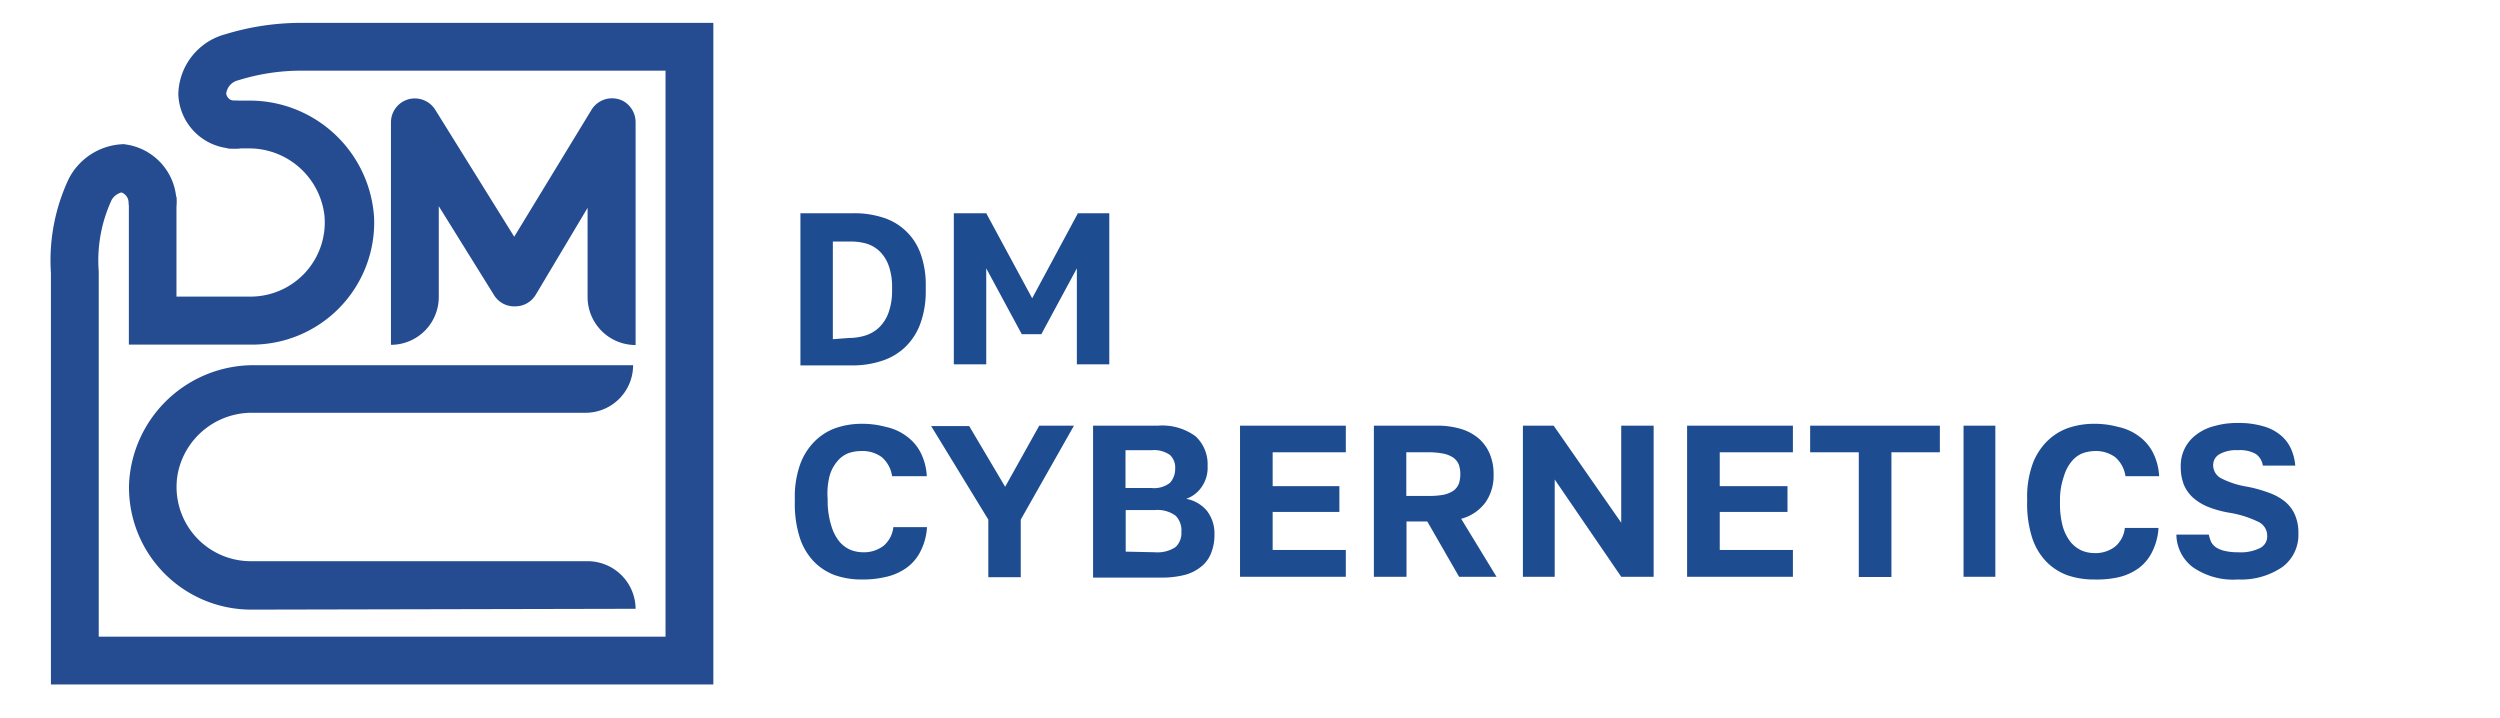
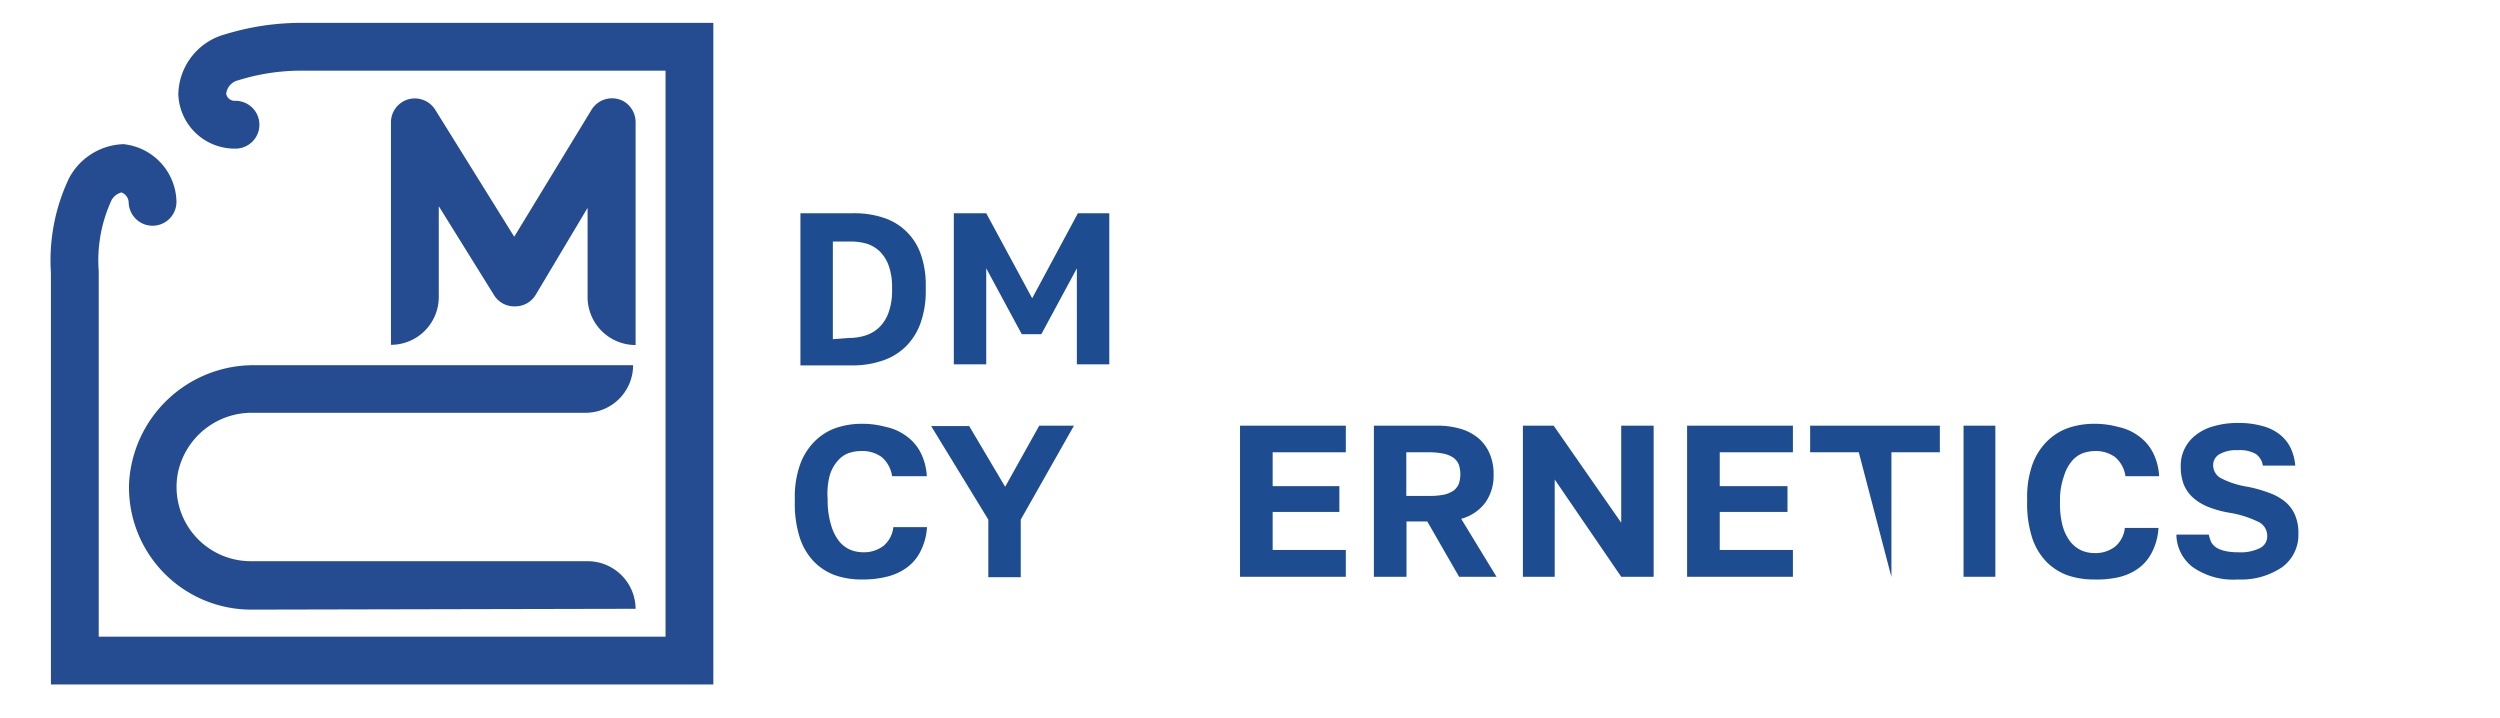
<svg xmlns="http://www.w3.org/2000/svg" id="Слой_1" data-name="Слой 1" viewBox="0 0 120.28 34.53">
  <defs>
    <style>.cls-1{fill:#254c91;}.cls-2{fill:none;stroke:#254c91;stroke-linecap:round;stroke-miterlimit:10;stroke-width:2.3px;}.cls-3{fill:#1d4c91;}</style>
  </defs>
  <path class="cls-1" d="M30,4.87a1.16,1.16,0,0,0-1.54.41l-3.72,6.11-3.8-6.11a1.16,1.16,0,0,0-1.3-.5,1.15,1.15,0,0,0-.83,1.1V16.59a2.3,2.3,0,0,0,2.3-2.3V9.92l2.66,4.28a1.14,1.14,0,0,0,1,.54h0a1.15,1.15,0,0,0,1-.55L28.27,10v4.3a2.31,2.31,0,0,0,2.31,2.3V5.91A1.17,1.17,0,0,0,30,4.87Z" />
  <path class="cls-2" d="M11.33,6a1.56,1.56,0,0,1-1.6-1.47,1.9,1.9,0,0,1,1.44-1.78,11.28,11.28,0,0,1,3.31-.5H33.17V31.78H3.6V13.09a8.05,8.05,0,0,1,.75-4,1.92,1.92,0,0,1,1.55-1A1.69,1.69,0,0,1,7.34,9.71" />
-   <path class="cls-1" d="M12,4.84h-2a2.11,2.11,0,0,1,1,1.82,2,2,0,0,1-.06.48h1a3.65,3.65,0,0,1,3.67,3.23,3.57,3.57,0,0,1-3.56,3.9H8.49V9.46a3.2,3.2,0,0,1-.63.07A3.09,3.09,0,0,1,6.2,9.05v7.53h6A5.88,5.88,0,0,0,18,10.5,6,6,0,0,0,12,4.84Z" />
  <path class="cls-3" d="M38.51,10.26h2.54a4.45,4.45,0,0,1,1.47.22,2.8,2.8,0,0,1,1.78,1.75,4.39,4.39,0,0,1,.24,1.51V14a4.52,4.52,0,0,1-.25,1.54,3,3,0,0,1-.7,1.12,2.9,2.9,0,0,1-1.13.69,4.48,4.48,0,0,1-1.51.23H38.51Zm2.34,6a2.61,2.61,0,0,0,.79-.12,1.7,1.7,0,0,0,.66-.39,1.88,1.88,0,0,0,.45-.71A3.06,3.06,0,0,0,42.92,14v-.21a3,3,0,0,0-.16-1,1.83,1.83,0,0,0-.42-.68,1.6,1.6,0,0,0-.62-.38,2.76,2.76,0,0,0-.77-.11h-.88v4.7Z" />
  <path class="cls-3" d="M45.89,10.26h1.56l2.21,4.09,2.2-4.09h1.51v7.27H51.81V12.91L50.1,16.08h-.94l-1.71-3.17v4.62H45.89Z" />
  <path class="cls-3" d="M41.47,27.88a3.87,3.87,0,0,1-1.31-.21,2.74,2.74,0,0,1-1-.65,3,3,0,0,1-.68-1.15,5.34,5.34,0,0,1-.24-1.71V24a4.68,4.68,0,0,1,.25-1.64,3,3,0,0,1,.7-1.12,2.72,2.72,0,0,1,1-.64,3.82,3.82,0,0,1,1.28-.21,4.26,4.26,0,0,1,1.15.15,2.53,2.53,0,0,1,1,.45,2.21,2.21,0,0,1,.67.78,2.82,2.82,0,0,1,.3,1.14H42.92a1.48,1.48,0,0,0-.5-.92,1.58,1.58,0,0,0-1-.29,1.88,1.88,0,0,0-.62.11,1.3,1.3,0,0,0-.52.39,1.83,1.83,0,0,0-.37.71A3.4,3.4,0,0,0,39.82,24v.2A4.1,4.1,0,0,0,40,25.31a2.23,2.23,0,0,0,.38.74,1.43,1.43,0,0,0,.53.4,1.61,1.61,0,0,0,.6.12,1.55,1.55,0,0,0,1-.31,1.36,1.36,0,0,0,.47-.9h1.62a2.94,2.94,0,0,1-.31,1.16,2.16,2.16,0,0,1-.65.78,2.68,2.68,0,0,1-.95.44A4.73,4.73,0,0,1,41.47,27.88Z" />
  <path class="cls-3" d="M47.55,25l-2.75-4.5h1.83l1.73,2.92L50,20.48h1.67L49.11,25v2.77H47.55Z" />
-   <path class="cls-3" d="M52.59,20.48h3.12a2.7,2.7,0,0,1,1.81.51,1.83,1.83,0,0,1,.58,1.43,1.62,1.62,0,0,1-.28,1,1.5,1.5,0,0,1-.75.58,1.69,1.69,0,0,1,1,.58,1.78,1.78,0,0,1,.36,1.15,2.3,2.3,0,0,1-.15.85,1.53,1.53,0,0,1-.45.65,2.12,2.12,0,0,1-.79.42,4.49,4.49,0,0,1-1.18.14H52.59Zm2.81,3a1.25,1.25,0,0,0,.89-.25,1,1,0,0,0,.25-.68.83.83,0,0,0-.25-.66,1.33,1.33,0,0,0-.88-.23H54.15v1.82Zm.16,3.09a1.58,1.58,0,0,0,1-.25.94.94,0,0,0,.28-.74,1,1,0,0,0-.28-.77,1.49,1.49,0,0,0-1-.27h-1.4v2Z" />
  <path class="cls-3" d="M59.66,20.48h5.09v1.28H61.23v1.63h3.21v1.24H61.23v1.83h3.52v1.29H59.66Z" />
  <path class="cls-3" d="M66.1,20.48h3a3.92,3.92,0,0,1,1.2.16,2.37,2.37,0,0,1,.86.47,2,2,0,0,1,.52.74,2.49,2.49,0,0,1,.18,1,2.24,2.24,0,0,1-.39,1.32,2.13,2.13,0,0,1-1.17.79L72,27.75h-1.8l-1.53-2.66h-1v2.66H66.1Zm2.65,3.38a3.59,3.59,0,0,0,.72-.06,1.36,1.36,0,0,0,.47-.2.81.81,0,0,0,.25-.33,1.53,1.53,0,0,0,.07-.46,1.52,1.52,0,0,0-.07-.45.81.81,0,0,0-.25-.33,1.36,1.36,0,0,0-.47-.2,3.5,3.5,0,0,0-.72-.07H67.66v2.1Z" />
  <path class="cls-3" d="M73.27,20.48h1.48L78,25.15V20.48h1.56v7.27H78l-3.2-4.68v4.68H73.27Z" />
  <path class="cls-3" d="M81.17,20.48h5.09v1.28H82.74v1.63H86v1.24H82.74v1.83h3.52v1.29H81.17Z" />
-   <path class="cls-3" d="M89.43,21.76H87.09V20.48h6.24v1.28H91v6H89.43Z" />
+   <path class="cls-3" d="M89.43,21.76H87.09V20.48h6.24v1.28H91v6Z" />
  <path class="cls-3" d="M94.47,20.48H96v7.27H94.47Z" />
  <path class="cls-3" d="M100.76,27.88a3.87,3.87,0,0,1-1.31-.21,2.74,2.74,0,0,1-1-.65,3,3,0,0,1-.68-1.15,5.34,5.34,0,0,1-.24-1.71V24a4.68,4.68,0,0,1,.25-1.64,3,3,0,0,1,.7-1.12,2.72,2.72,0,0,1,1-.64,3.82,3.82,0,0,1,1.28-.21,4.26,4.26,0,0,1,1.15.15,2.53,2.53,0,0,1,1,.45,2.21,2.21,0,0,1,.67.78,2.82,2.82,0,0,1,.3,1.14h-1.62a1.48,1.48,0,0,0-.5-.92,1.58,1.58,0,0,0-.95-.29,1.88,1.88,0,0,0-.62.11,1.3,1.3,0,0,0-.52.39,2,2,0,0,0-.37.71A3.4,3.4,0,0,0,99.11,24v.2a4.1,4.1,0,0,0,.14,1.15,2.23,2.23,0,0,0,.38.74,1.52,1.52,0,0,0,.53.4,1.61,1.61,0,0,0,.6.12,1.55,1.55,0,0,0,1-.31,1.36,1.36,0,0,0,.47-.9h1.62a2.94,2.94,0,0,1-.31,1.16,2.16,2.16,0,0,1-.65.78,2.68,2.68,0,0,1-1,.44A4.73,4.73,0,0,1,100.76,27.88Z" />
  <path class="cls-3" d="M107.67,27.88a3.39,3.39,0,0,1-2.18-.6,2,2,0,0,1-.78-1.56h1.56a1.79,1.79,0,0,0,.12.37.77.77,0,0,0,.25.26,1.36,1.36,0,0,0,.42.16,2.62,2.62,0,0,0,.61.06,2.09,2.09,0,0,0,1.08-.21.62.62,0,0,0,.33-.57.74.74,0,0,0-.44-.69,5,5,0,0,0-1.37-.43,5,5,0,0,1-1-.27,2.55,2.55,0,0,1-.74-.44,1.75,1.75,0,0,1-.46-.64,2.37,2.37,0,0,1-.15-.89,1.84,1.84,0,0,1,.74-1.51,2.35,2.35,0,0,1,.87-.42,4,4,0,0,1,1.14-.15,4.2,4.2,0,0,1,1.19.15,2.23,2.23,0,0,1,.83.41,1.81,1.81,0,0,1,.52.65,2.47,2.47,0,0,1,.22.84h-1.56a.83.83,0,0,0-.34-.56,1.55,1.55,0,0,0-.86-.18,1.62,1.62,0,0,0-.9.2.6.6,0,0,0-.29.53.71.71,0,0,0,.4.63,4.22,4.22,0,0,0,1.26.4,6.36,6.36,0,0,1,1,.28,2.62,2.62,0,0,1,.78.42,1.69,1.69,0,0,1,.49.64,2.14,2.14,0,0,1,.17.91,1.92,1.92,0,0,1-.77,1.61A3.52,3.52,0,0,1,107.67,27.88Z" />
  <path class="cls-1" d="M30.58,29.29A2.31,2.31,0,0,0,28.27,27H12.06a3.57,3.57,0,0,1-3.49-4.3,3.63,3.63,0,0,1,3.61-2.84h16a2.29,2.29,0,0,0,2.28-2.29l-18.25,0a6,6,0,0,0-6,5.67,5.88,5.88,0,0,0,5.87,6.09Z" />
</svg>